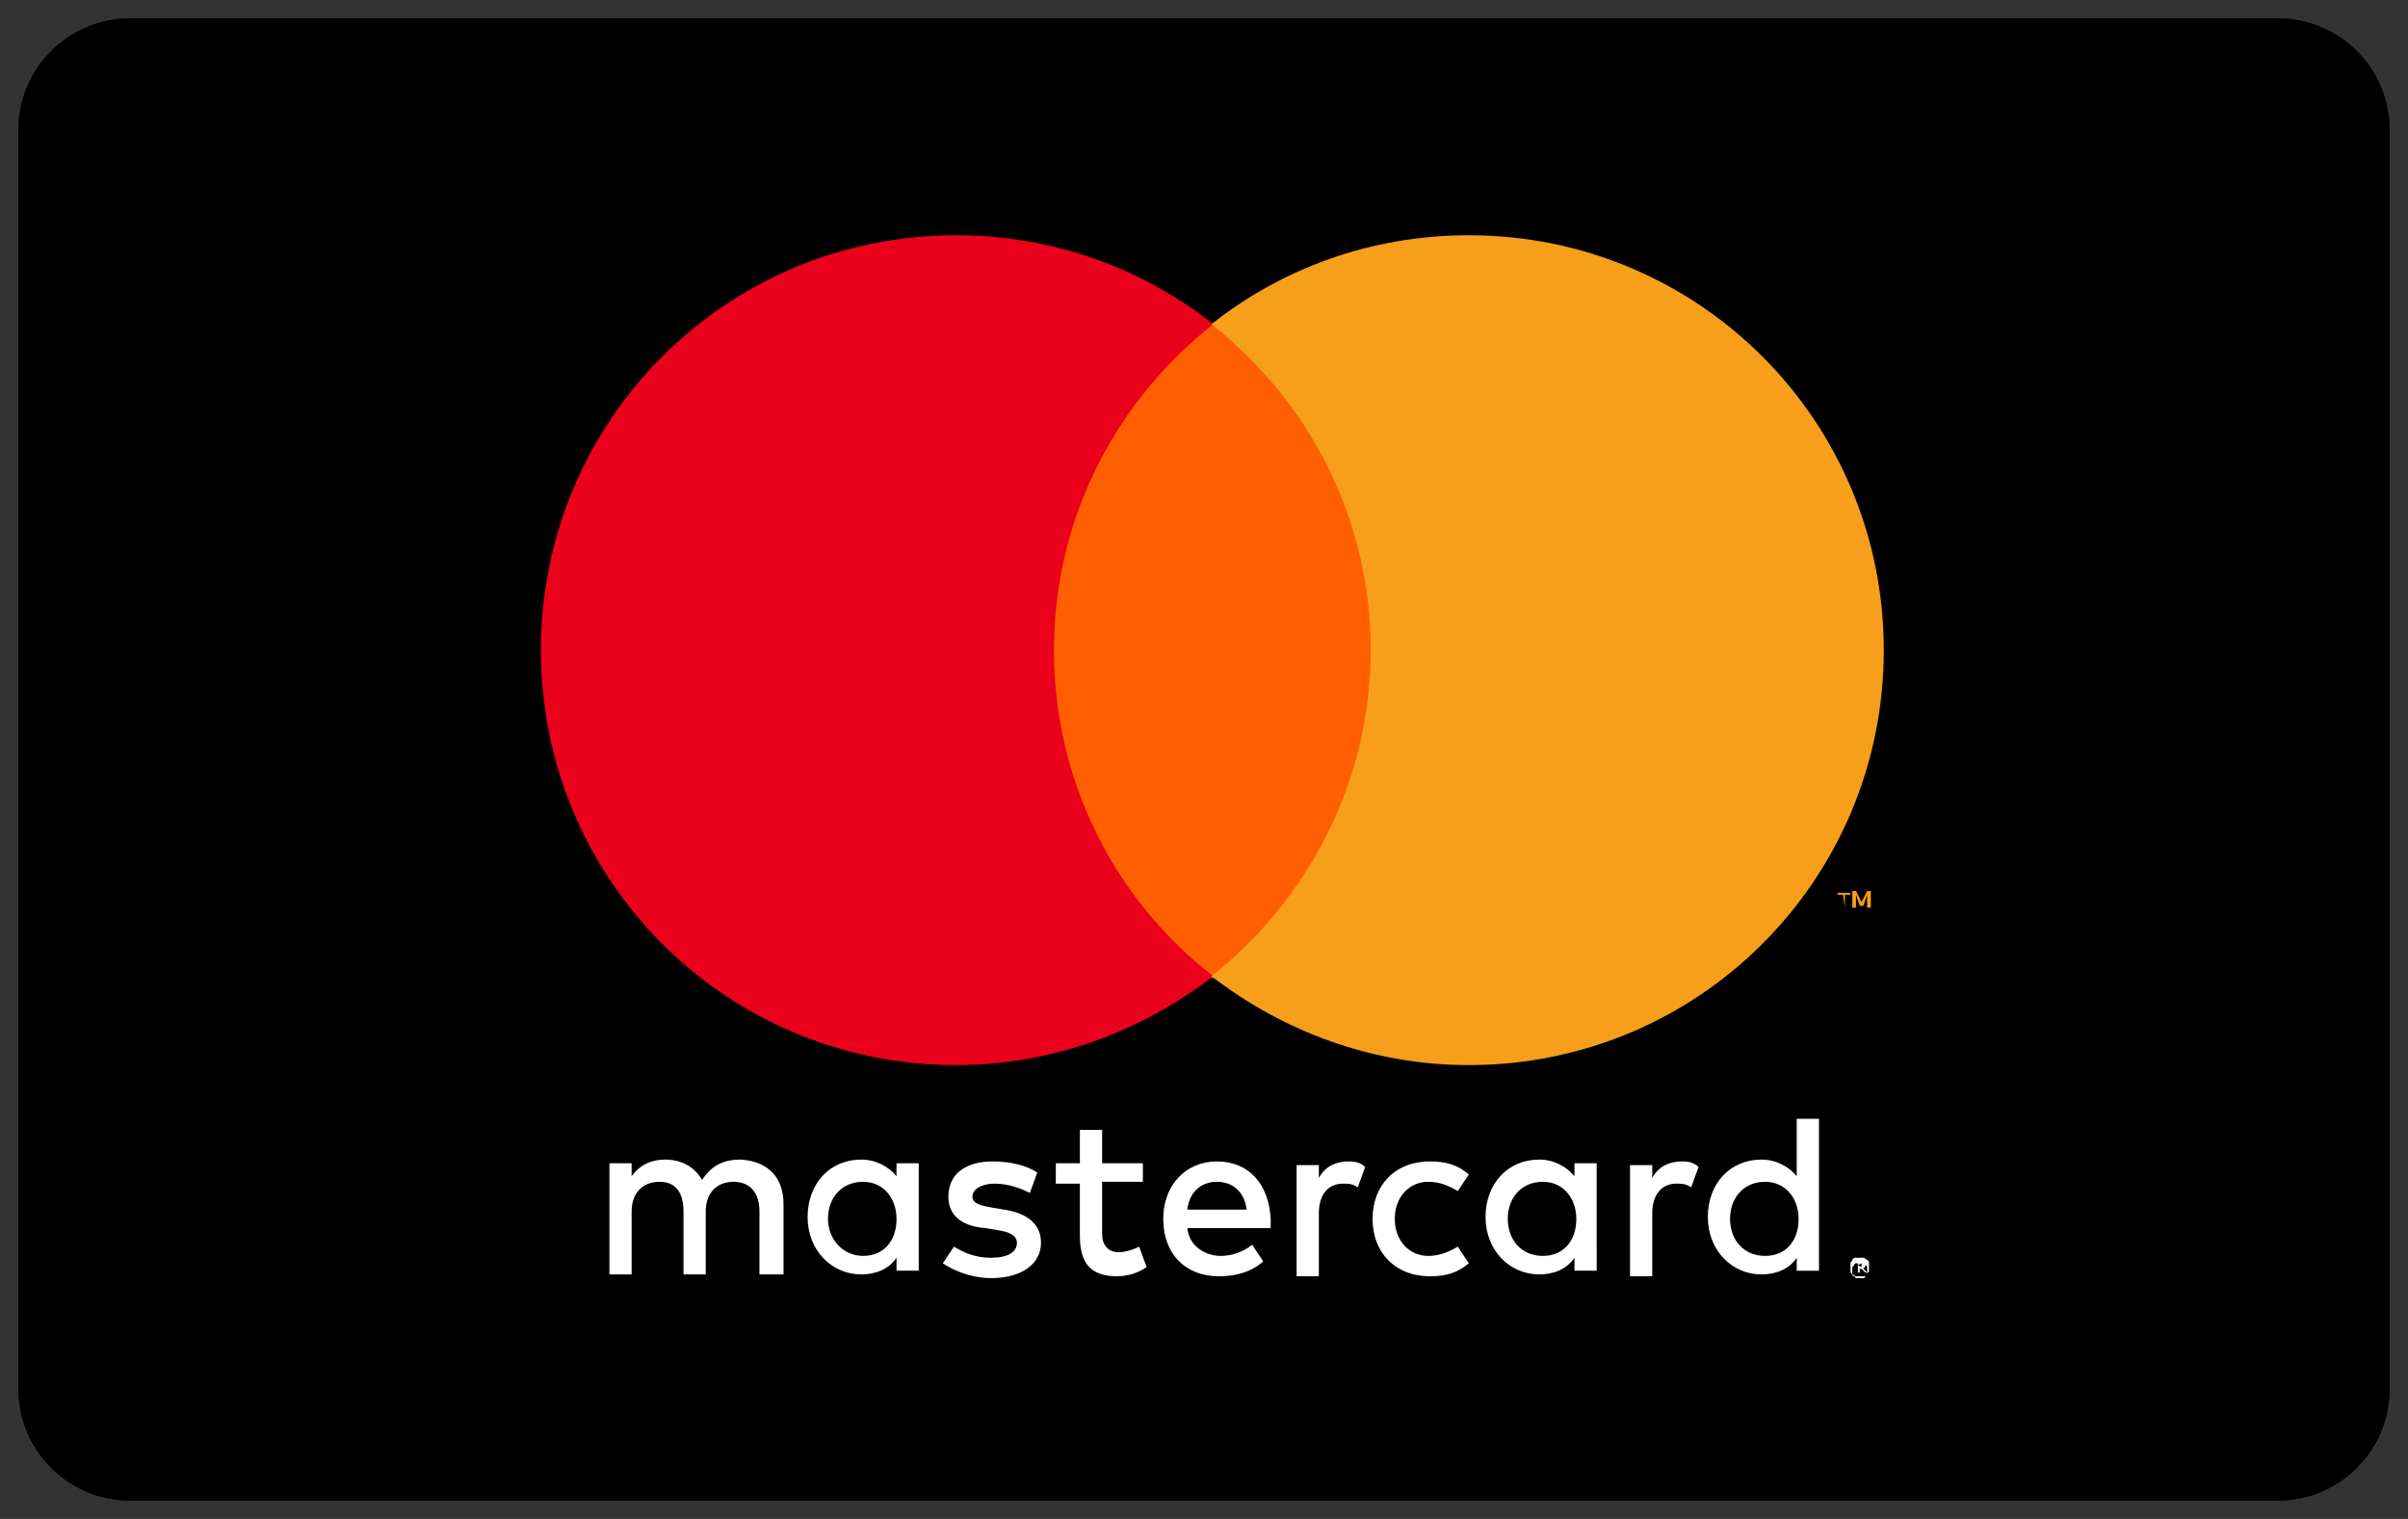
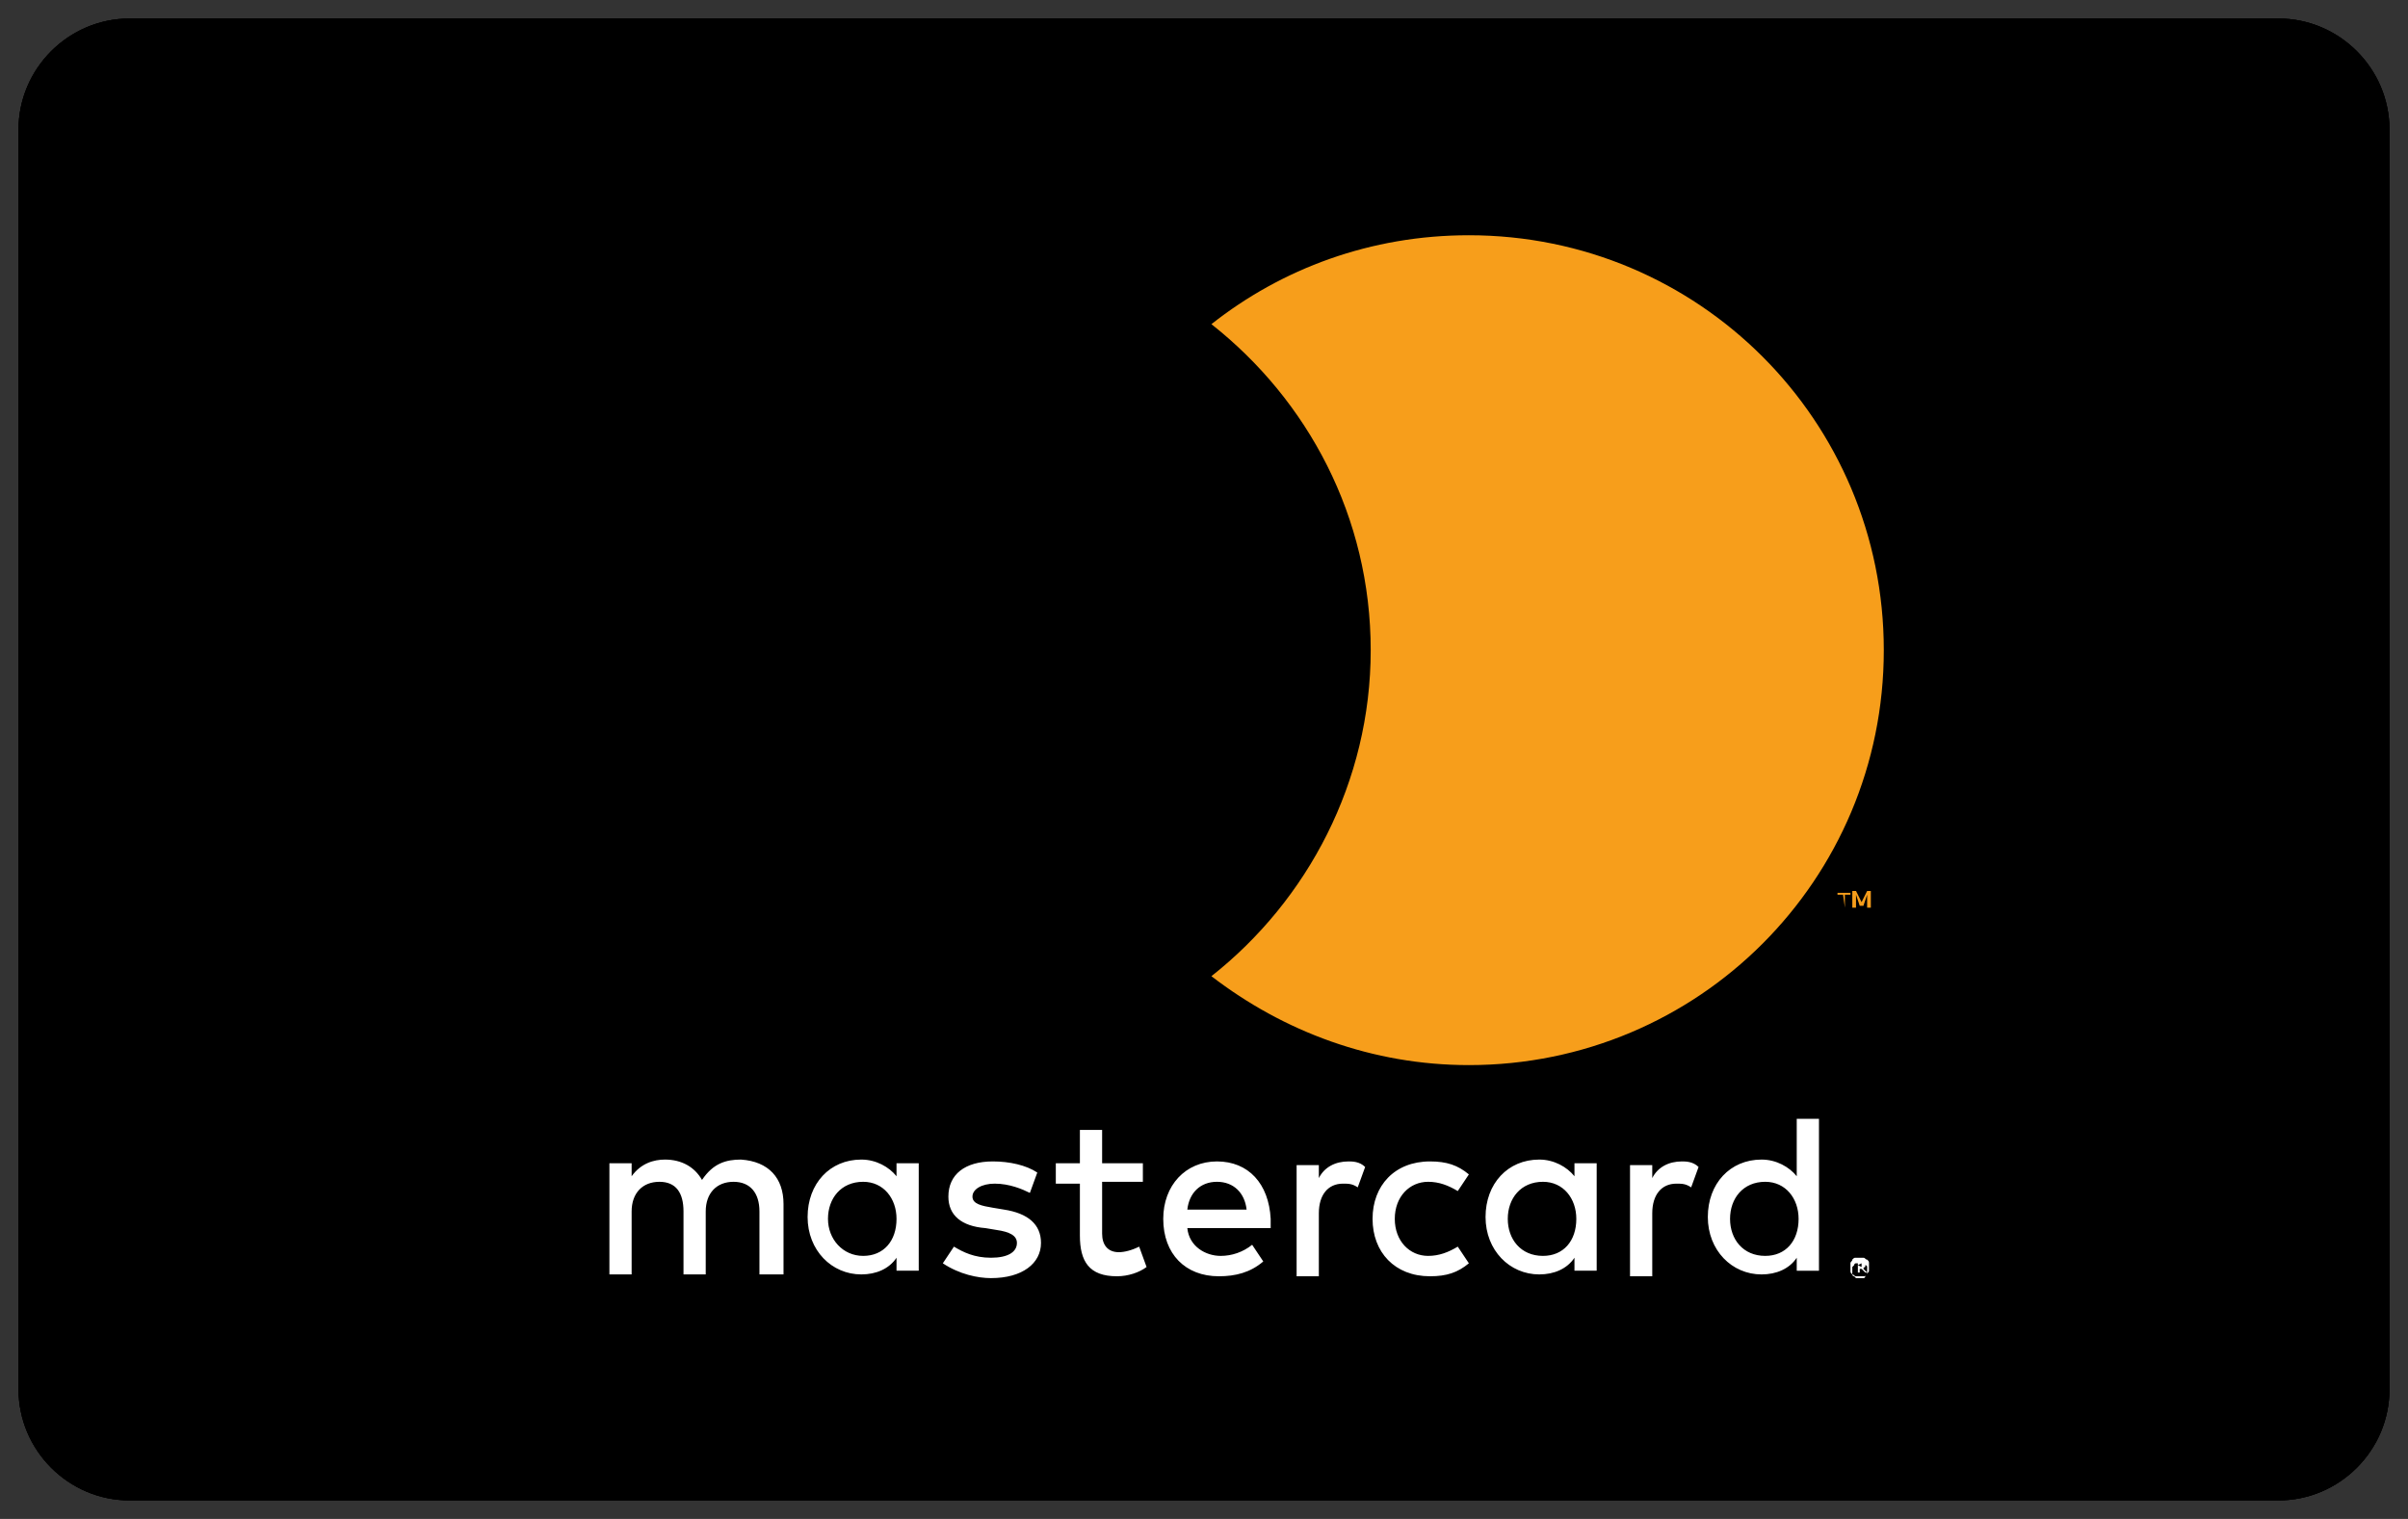
<svg xmlns="http://www.w3.org/2000/svg" xmlns:xlink="http://www.w3.org/1999/xlink" version="1.1" id="Layer_1" x="0px" y="0px" viewBox="0 0 130 82" style="enable-background:new 0 0 130 82;" xml:space="preserve">
  <rect x="0" y="0" width="130" height="82" fill="#333333" stroke="none" />
  <style type="text/css">
	
		.st0{clip-path:url(#SVGID_00000030488926952311942440000010041170318855114921_);stroke:#000000;stroke-width:2;stroke-miterlimit:10;}
	.st1{clip-path:url(#SVGID_00000166641017105657609290000007382581702346237064_);fill:#FFFFFF;}
	.st2{clip-path:url(#SVGID_00000179617332412807602540000016448181602250287550_);fill:#FF5F00;}
	.st3{clip-path:url(#SVGID_00000079461986686612623490000013113778135174959542_);fill:#EB001B;}
	.st4{clip-path:url(#SVGID_00000069363314307304328350000016070333670187951546_);fill:#F79E1B;}
	.st5{clip-path:url(#SVGID_00000045615668144368855150000004018194631954214828_);fill:#F79E1B;}
</style>
  <g>
    <g>
      <g>
        <path id="SVGID_1_" d="M1,7c0-3.3,2.7-6,6-6h116c3.3,0,6,2.7,6,6v68c0,3.3-2.7,6-6,6H7c-3.3,0-6-2.7-6-6V7z" />
      </g>
      <g>
        <g>
          <defs>
            <path id="SVGID_00000116233073228710158360000008597324106436279974_" d="M1,7c0-3.3,2.7-6,6-6h116c3.3,0,6,2.7,6,6v68       c0,3.3-2.7,6-6,6H7c-3.3,0-6-2.7-6-6V7z" />
          </defs>
          <clipPath id="SVGID_00000018951098171888397580000016774339395200916890_">
            <use xlink:href="#SVGID_00000116233073228710158360000008597324106436279974_" style="overflow:visible;" />
          </clipPath>
          <path style="clip-path:url(#SVGID_00000018951098171888397580000016774339395200916890_);stroke:#000000;stroke-width:2;stroke-miterlimit:10;" d="      M1,7c0-3.3,2.7-6,6-6h116c3.3,0,6,2.7,6,6v68c0,3.3-2.7,6-6,6H7c-3.3,0-6-2.7-6-6V7z" />
        </g>
      </g>
    </g>
    <g>
      <g>
        <g>
          <defs>
            <path id="SVGID_00000116215922541696220990000015979645385726240436_" d="M42.3,68.8V65c0-1.4-0.8-2.3-2.3-2.4       c-0.8,0-1.5,0.2-2.1,1.1c-0.4-0.7-1.1-1.1-2-1.1c-0.6,0-1.3,0.2-1.8,0.9v-0.7h-1.2v6h1.2v-3.4c0-1,0.6-1.6,1.5-1.6       s1.3,0.6,1.3,1.6v3.4h1.2v-3.4c0-1,0.6-1.6,1.5-1.6s1.4,0.6,1.4,1.6v3.4H42.3z M61.7,62.8h-2.2V61h-1.2v1.8H57v1.1h1.3v2.8       c0,1.4,0.5,2.2,2,2.2c0.6,0,1.2-0.2,1.6-0.5l-0.4-1.1c-0.4,0.2-0.8,0.3-1.1,0.3c-0.6,0-0.9-0.4-0.9-1v-2.8h2.2V62.8z        M72.8,62.7c-0.7,0-1.3,0.3-1.6,0.9v-0.7H70v6h1.2v-3.4c0-1,0.5-1.6,1.3-1.6c0.3,0,0.5,0,0.8,0.2l0.4-1.1       C73.4,62.7,73,62.7,72.8,62.7z M56,63.3c-0.6-0.4-1.5-0.6-2.4-0.6c-1.5,0-2.4,0.7-2.4,1.9c0,1,0.7,1.6,2,1.7l0.6,0.1       c0.7,0.1,1.1,0.3,1.1,0.7c0,0.5-0.5,0.8-1.4,0.8s-1.5-0.3-2-0.6l-0.6,0.9c0.9,0.6,1.9,0.8,2.6,0.8c1.7,0,2.7-0.8,2.7-1.9       c0-1-0.7-1.6-2-1.8l-0.6-0.1c-0.6-0.1-1.1-0.2-1.1-0.6s0.5-0.7,1.2-0.7c0.8,0,1.5,0.3,1.9,0.5L56,63.3z M74.1,65.8       c0,1.8,1.2,3.1,3.1,3.1c0.9,0,1.5-0.2,2.1-0.7l-0.6-0.9c-0.5,0.3-1,0.5-1.6,0.5c-1,0-1.8-0.8-1.8-2s0.8-2,1.8-2       c0.6,0,1.1,0.2,1.6,0.5l0.6-0.9c-0.6-0.5-1.2-0.7-2.1-0.7C75.3,62.7,74.1,64,74.1,65.8z M65.7,62.7c-1.7,0-2.9,1.3-2.9,3.1       c0,1.9,1.2,3.1,3,3.1c0.9,0,1.7-0.2,2.4-0.8l-0.6-0.9c-0.5,0.4-1.1,0.6-1.7,0.6c-0.8,0-1.7-0.5-1.8-1.5h4.5c0-0.2,0-0.3,0-0.5       C68.5,63.9,67.4,62.7,65.7,62.7z M65.7,63.8c0.9,0,1.5,0.6,1.6,1.5h-3.2C64.2,64.4,64.8,63.8,65.7,63.8z M49.6,65.8v-3h-1.2       v0.7c-0.4-0.5-1.1-0.9-1.9-0.9c-1.7,0-2.9,1.3-2.9,3.1c0,1.8,1.3,3.1,2.9,3.1c0.8,0,1.5-0.3,1.9-0.9v0.7h1.2V65.8z M44.7,65.8       c0-1.1,0.7-2,1.9-2c1.1,0,1.8,0.9,1.8,2c0,1.2-0.7,2-1.8,2C45.5,67.8,44.7,66.9,44.7,65.8z M90.8,62.7c-0.7,0-1.3,0.3-1.6,0.9       v-0.7H88v6h1.2v-3.4c0-1,0.5-1.6,1.3-1.6c0.3,0,0.5,0,0.8,0.2l0.4-1.1C91.4,62.7,91,62.7,90.8,62.7z M100.4,67.9       c0.1,0,0.2,0,0.2,0c0.1,0,0.1,0.1,0.2,0.1c0.1,0.1,0.1,0.1,0.1,0.2s0,0.1,0,0.2s0,0.2,0,0.2c0,0.1-0.1,0.1-0.1,0.2       c-0.1,0.1-0.1,0.1-0.2,0.1s-0.2,0-0.2,0c-0.1,0-0.2,0-0.2,0c-0.1,0-0.1-0.1-0.2-0.1c-0.1-0.1-0.1-0.1-0.1-0.2s0-0.1,0-0.2       s0-0.2,0-0.2c0-0.1,0.1-0.1,0.1-0.2c0.1-0.1,0.1-0.1,0.2-0.1C100.2,67.9,100.3,67.9,100.4,67.9z M100.4,69c0.1,0,0.1,0,0.2,0       s0.1-0.1,0.1-0.1l0.1-0.1c0-0.1,0-0.1,0-0.2s0-0.1,0-0.2s-0.1-0.1-0.1-0.1l-0.1-0.1c-0.1,0-0.1,0-0.2,0s-0.1,0-0.2,0       s-0.1,0.1-0.1,0.1l-0.1,0.1c0,0.1,0,0.1,0,0.2s0,0.1,0,0.2s0.1,0.1,0.1,0.1l0.1,0.1C100.3,69,100.3,69,100.4,69z M100.4,68.2       c0.1,0,0.1,0,0.2,0l0.1,0.1v0.1c0,0-0.1,0-0.1,0.1l0.2,0.2h-0.1l-0.2-0.2h-0.1v0.2h-0.1v-0.6h0.1V68.2z M100.3,68.3L100.3,68.3       L100.3,68.3l0.2,0.1c0,0,0,0,0-0.1c0,0,0,0,0-0.1C100.5,68.2,100.5,68.2,100.3,68.3L100.3,68.3L100.3,68.3z M86.2,65.8v-3H85       v0.7c-0.4-0.5-1.1-0.9-1.9-0.9c-1.7,0-2.9,1.3-2.9,3.1c0,1.8,1.3,3.1,2.9,3.1c0.8,0,1.5-0.3,1.9-0.9v0.7h1.2V65.8z M81.4,65.8       c0-1.1,0.7-2,1.9-2c1.1,0,1.8,0.9,1.8,2c0,1.2-0.7,2-1.8,2C82.1,67.8,81.4,66.9,81.4,65.8z M98.2,65.8v-5.4H97v3.1       c-0.4-0.5-1.1-0.9-1.9-0.9c-1.7,0-2.9,1.3-2.9,3.1c0,1.8,1.3,3.1,2.9,3.1c0.8,0,1.5-0.3,1.9-0.9v0.7h1.2V65.8z M93.4,65.8       c0-1.1,0.7-2,1.9-2c1.1,0,1.8,0.9,1.8,2c0,1.2-0.7,2-1.8,2C94.1,67.8,93.4,66.9,93.4,65.8z" />
          </defs>
          <clipPath id="SVGID_00000088845520689124529760000004021452173318663310_">
            <use xlink:href="#SVGID_00000116215922541696220990000015979645385726240436_" style="overflow:visible;" />
          </clipPath>
          <rect x="27.9" y="55.4" style="clip-path:url(#SVGID_00000088845520689124529760000004021452173318663310_);fill:#FFFFFF;" width="78.1" height="18.7" />
        </g>
      </g>
    </g>
    <g>
      <g>
        <g>
          <defs>
-             <rect id="SVGID_00000023964553038585285860000010056693892226512288_" x="54.6" y="17.5" width="21.6" height="35.3" />
-           </defs>
+             </defs>
          <clipPath id="SVGID_00000009579056303488004960000005357490893547616154_">
            <use xlink:href="#SVGID_00000023964553038585285860000010056693892226512288_" style="overflow:visible;" />
          </clipPath>
-           <rect x="49.6" y="12.5" style="clip-path:url(#SVGID_00000009579056303488004960000005357490893547616154_);fill:#FF5F00;" width="31.6" height="45.3" />
        </g>
      </g>
    </g>
    <g>
      <g>
        <g>
          <defs>
-             <path id="SVGID_00000008870037674654032950000004813628692155155592_" d="M56.9,35.1c0-7.2,3.4-13.5,8.6-17.6       c-3.8-3-8.6-4.8-13.9-4.8c-12.4,0-22.4,10-22.4,22.4s10,22.4,22.4,22.4c5.2,0,10-1.8,13.9-4.8C60.2,48.6,56.9,42.2,56.9,35.1" />
-           </defs>
+             </defs>
          <clipPath id="SVGID_00000054988504295224677250000008992341761392816019_">
            <use xlink:href="#SVGID_00000008870037674654032950000004813628692155155592_" style="overflow:visible;" />
          </clipPath>
          <rect x="24.1" y="7.7" style="clip-path:url(#SVGID_00000054988504295224677250000008992341761392816019_);fill:#EB001B;" width="46.3" height="54.9" />
        </g>
      </g>
    </g>
    <g>
      <g>
        <g>
          <defs>
            <path id="SVGID_00000061461138438633303970000001340499111275851190_" d="M99.6,49v-0.7h0.3v-0.1h-0.7v0.1h0.3L99.6,49L99.6,49       z M101,49v-0.9h-0.2l-0.3,0.6l-0.3-0.6H100V49h0.2v-0.7l0.2,0.6h0.2l0.2-0.6V49H101z" />
          </defs>
          <clipPath id="SVGID_00000062909409673546813310000001859784614856098219_">
            <use xlink:href="#SVGID_00000061461138438633303970000001340499111275851190_" style="overflow:visible;" />
          </clipPath>
          <rect x="94.1" y="43.1" style="clip-path:url(#SVGID_00000062909409673546813310000001859784614856098219_);fill:#F79E1B;" width="11.9" height="10.9" />
        </g>
      </g>
    </g>
    <g>
      <g>
        <g>
          <defs>
            <path id="SVGID_00000059990396174576801730000008138437082884633756_" d="M101.7,35.1c0,12.4-10,22.4-22.4,22.4       c-5.2,0-10-1.8-13.9-4.8c5.2-4.1,8.6-10.5,8.6-17.6c0-7.2-3.4-13.5-8.6-17.6c3.8-3,8.6-4.8,13.9-4.8       C91.7,12.7,101.7,22.7,101.7,35.1" />
          </defs>
          <clipPath id="SVGID_00000007394047591723732350000008037764795409473433_">
            <use xlink:href="#SVGID_00000059990396174576801730000008138437082884633756_" style="overflow:visible;" />
          </clipPath>
          <rect x="60.4" y="7.7" style="clip-path:url(#SVGID_00000007394047591723732350000008037764795409473433_);fill:#F79E1B;" width="46.3" height="54.9" />
        </g>
      </g>
    </g>
  </g>
</svg>